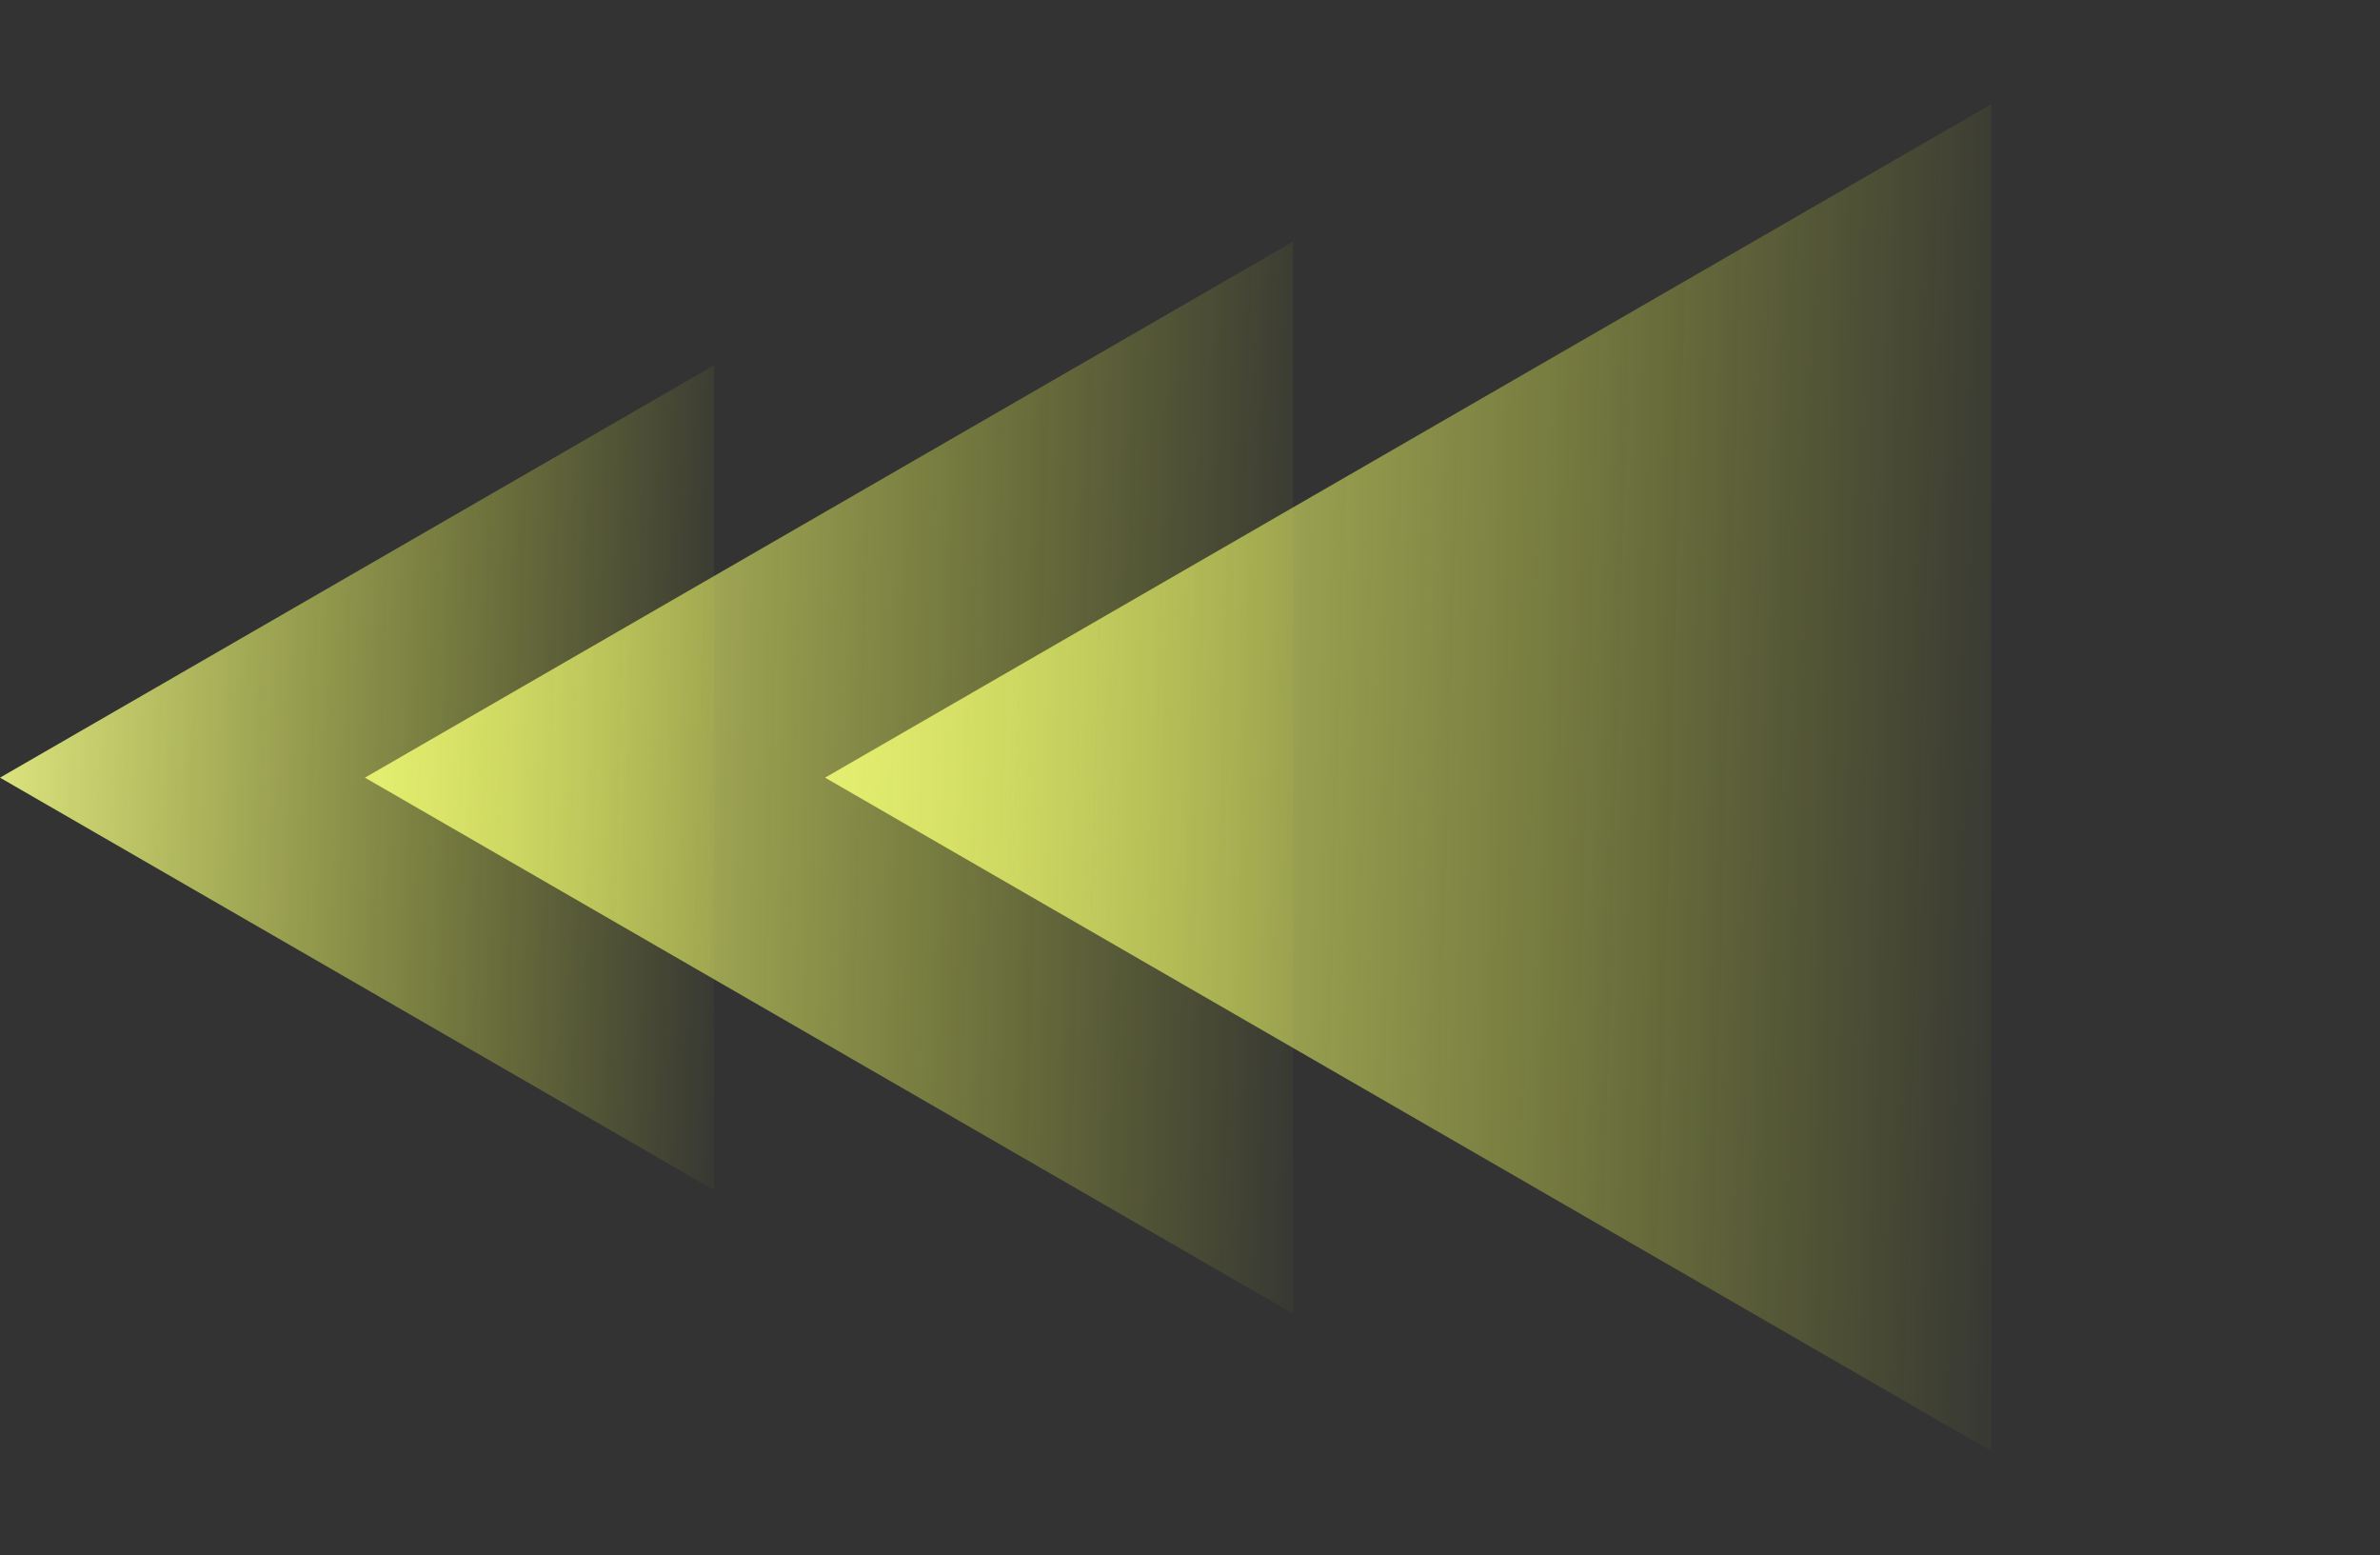
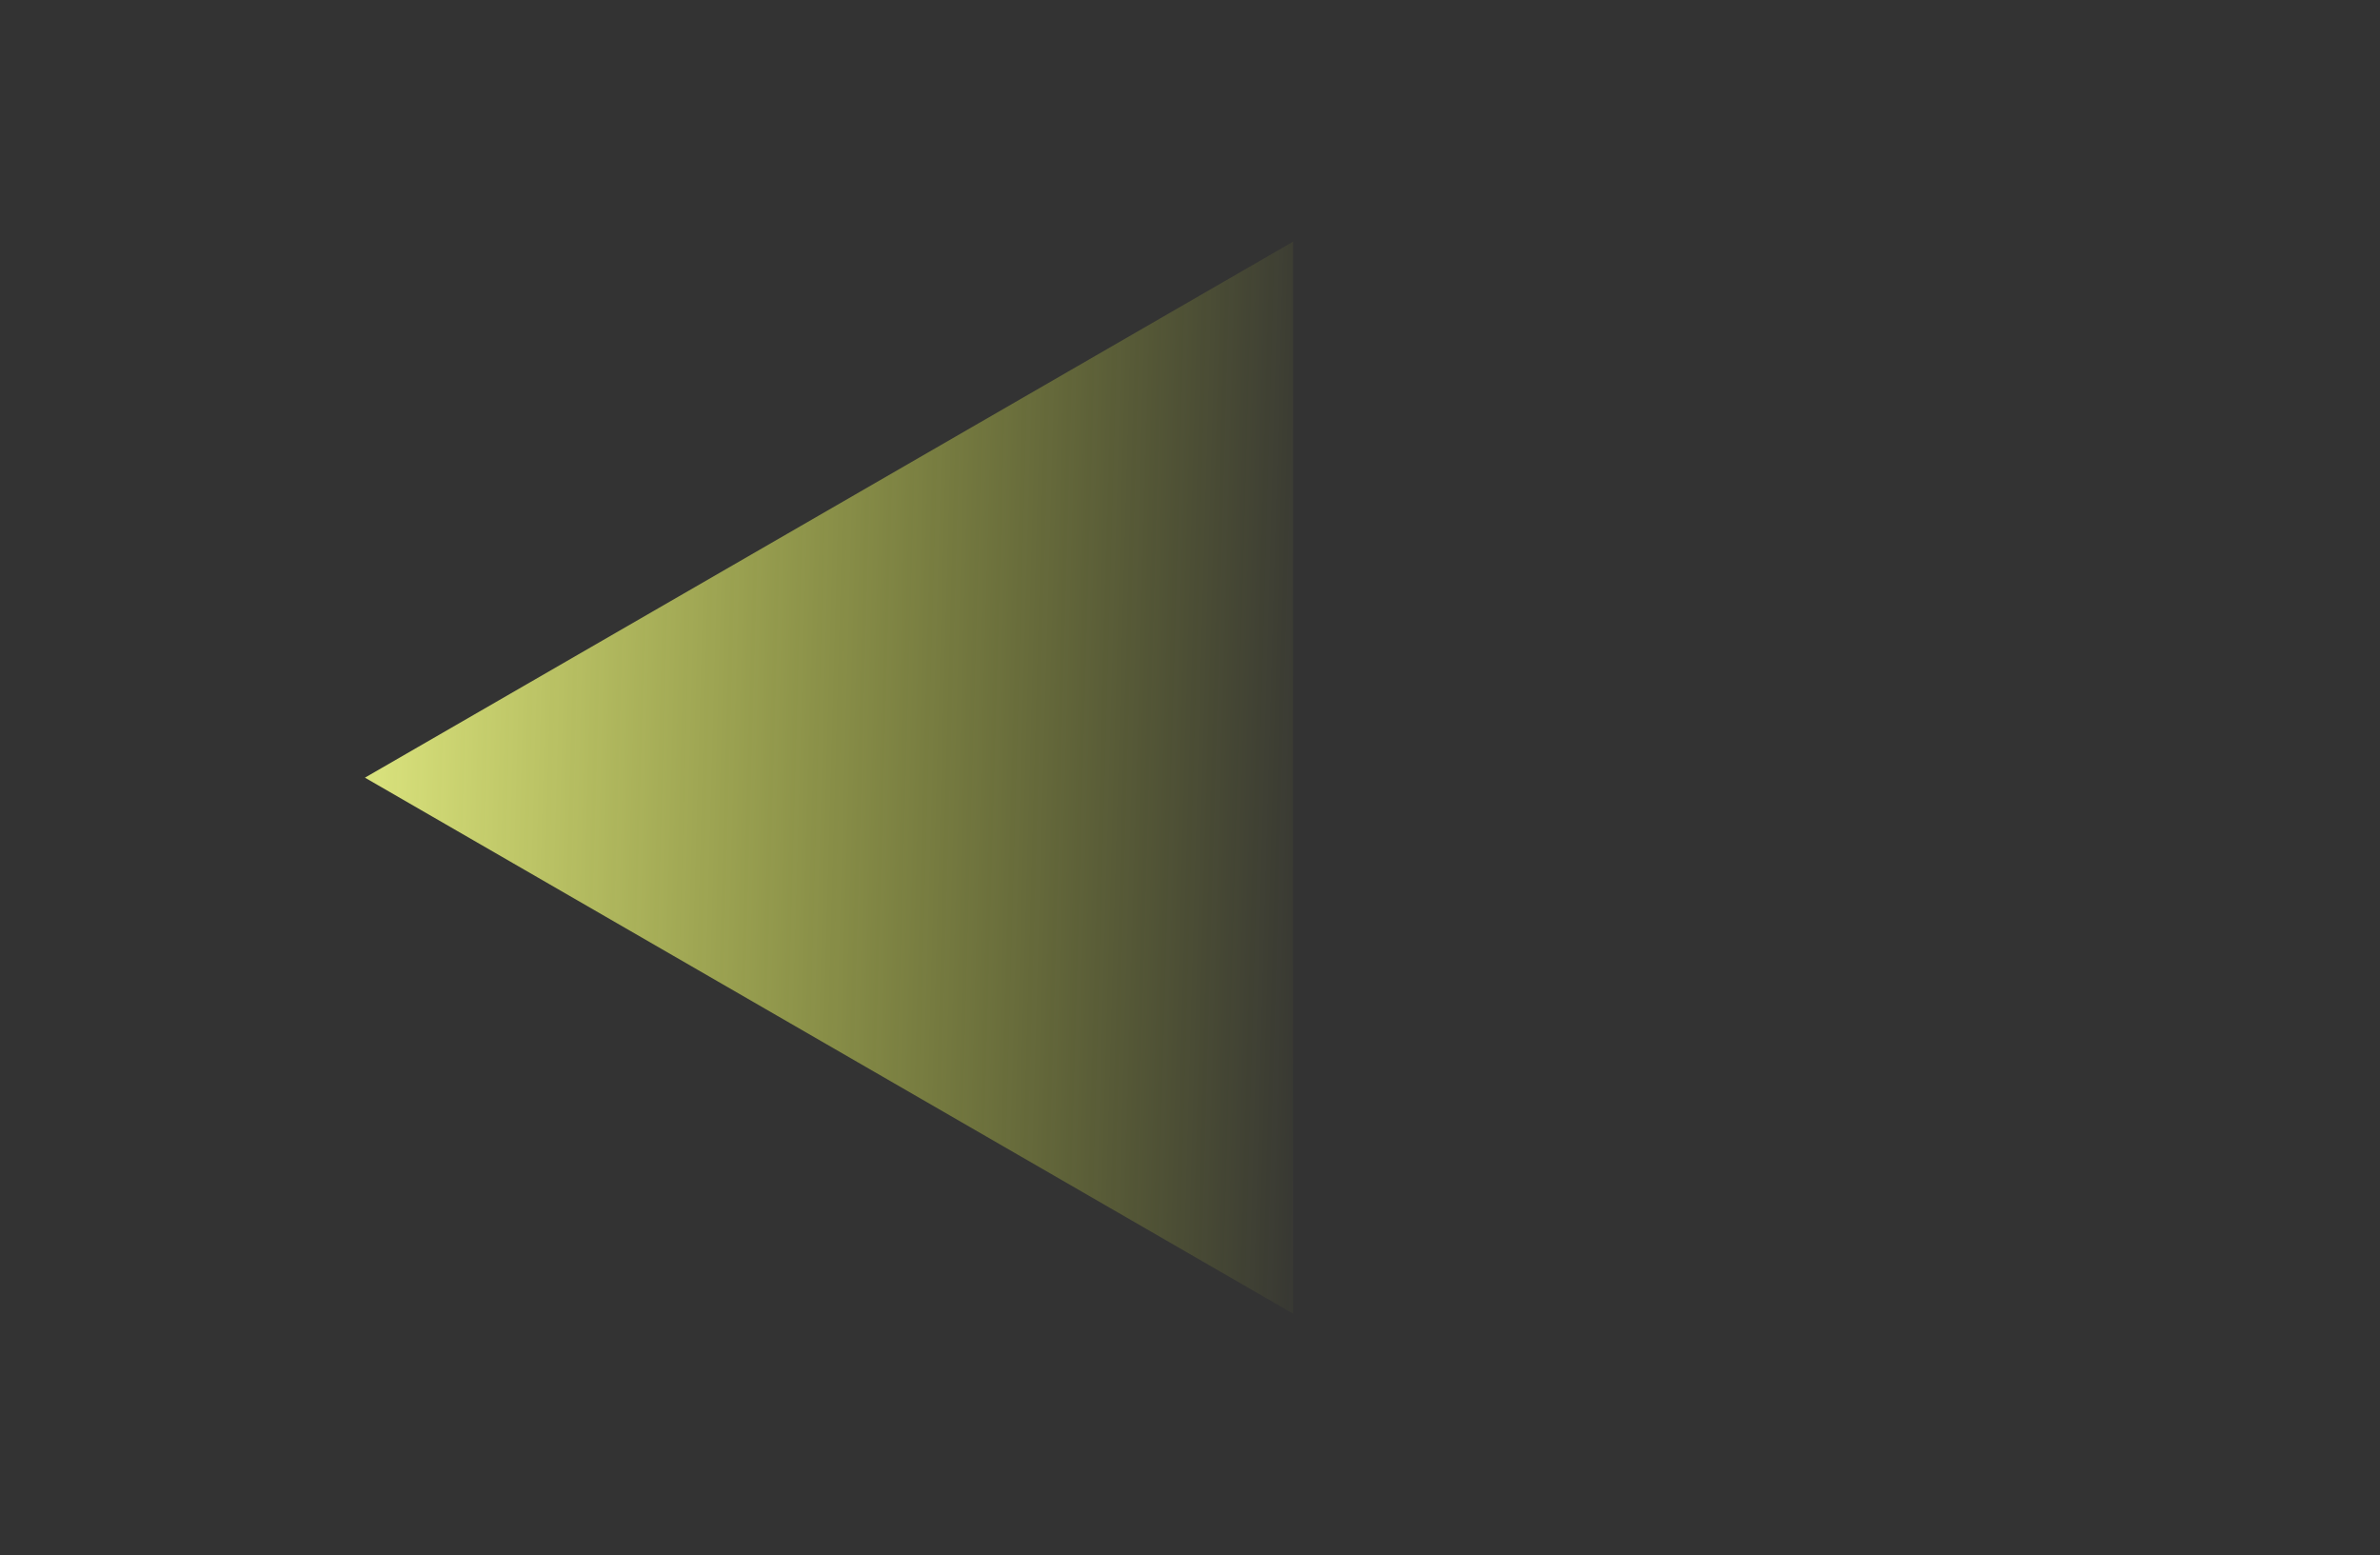
<svg xmlns="http://www.w3.org/2000/svg" width="150" height="98" viewBox="0 0 150 98" fill="none">
  <rect x="0" y="0" width="150" height="98" fill="#333333" stroke="none" />
-   <path d="M52 49L125.5 6.565L125.5 91.435L52 49Z" fill="url(#paint0_linear_301_3512)" />
+   <path d="M52 49L125.5 91.435L52 49Z" fill="url(#paint0_linear_301_3512)" />
  <path d="M23 49L81.5 15.225L81.5 82.775L23 49Z" fill="url(#paint1_linear_301_3512)" />
-   <path d="M-1.31134e-06 49L45 23.019L45 74.981L-1.31134e-06 49Z" fill="url(#paint2_linear_301_3512)" />
  <defs>
    <linearGradient id="paint0_linear_301_3512" x1="39.436" y1="57.795" x2="128.641" y2="60.308" gradientUnits="userSpaceOnUse">
      <stop stop-color="#F6FF97" />
      <stop offset="1" stop-color="#EEFF35" stop-opacity="0" />
    </linearGradient>
    <linearGradient id="paint1_linear_301_3512" x1="13" y1="56" x2="84" y2="58" gradientUnits="userSpaceOnUse">
      <stop stop-color="#F6FF97" />
      <stop offset="1" stop-color="#EEFF35" stop-opacity="0" />
    </linearGradient>
    <linearGradient id="paint2_linear_301_3512" x1="-7.692" y1="54.385" x2="46.923" y2="55.923" gradientUnits="userSpaceOnUse">
      <stop stop-color="#F6FF97" />
      <stop offset="1" stop-color="#EEFF35" stop-opacity="0" />
    </linearGradient>
  </defs>
</svg>